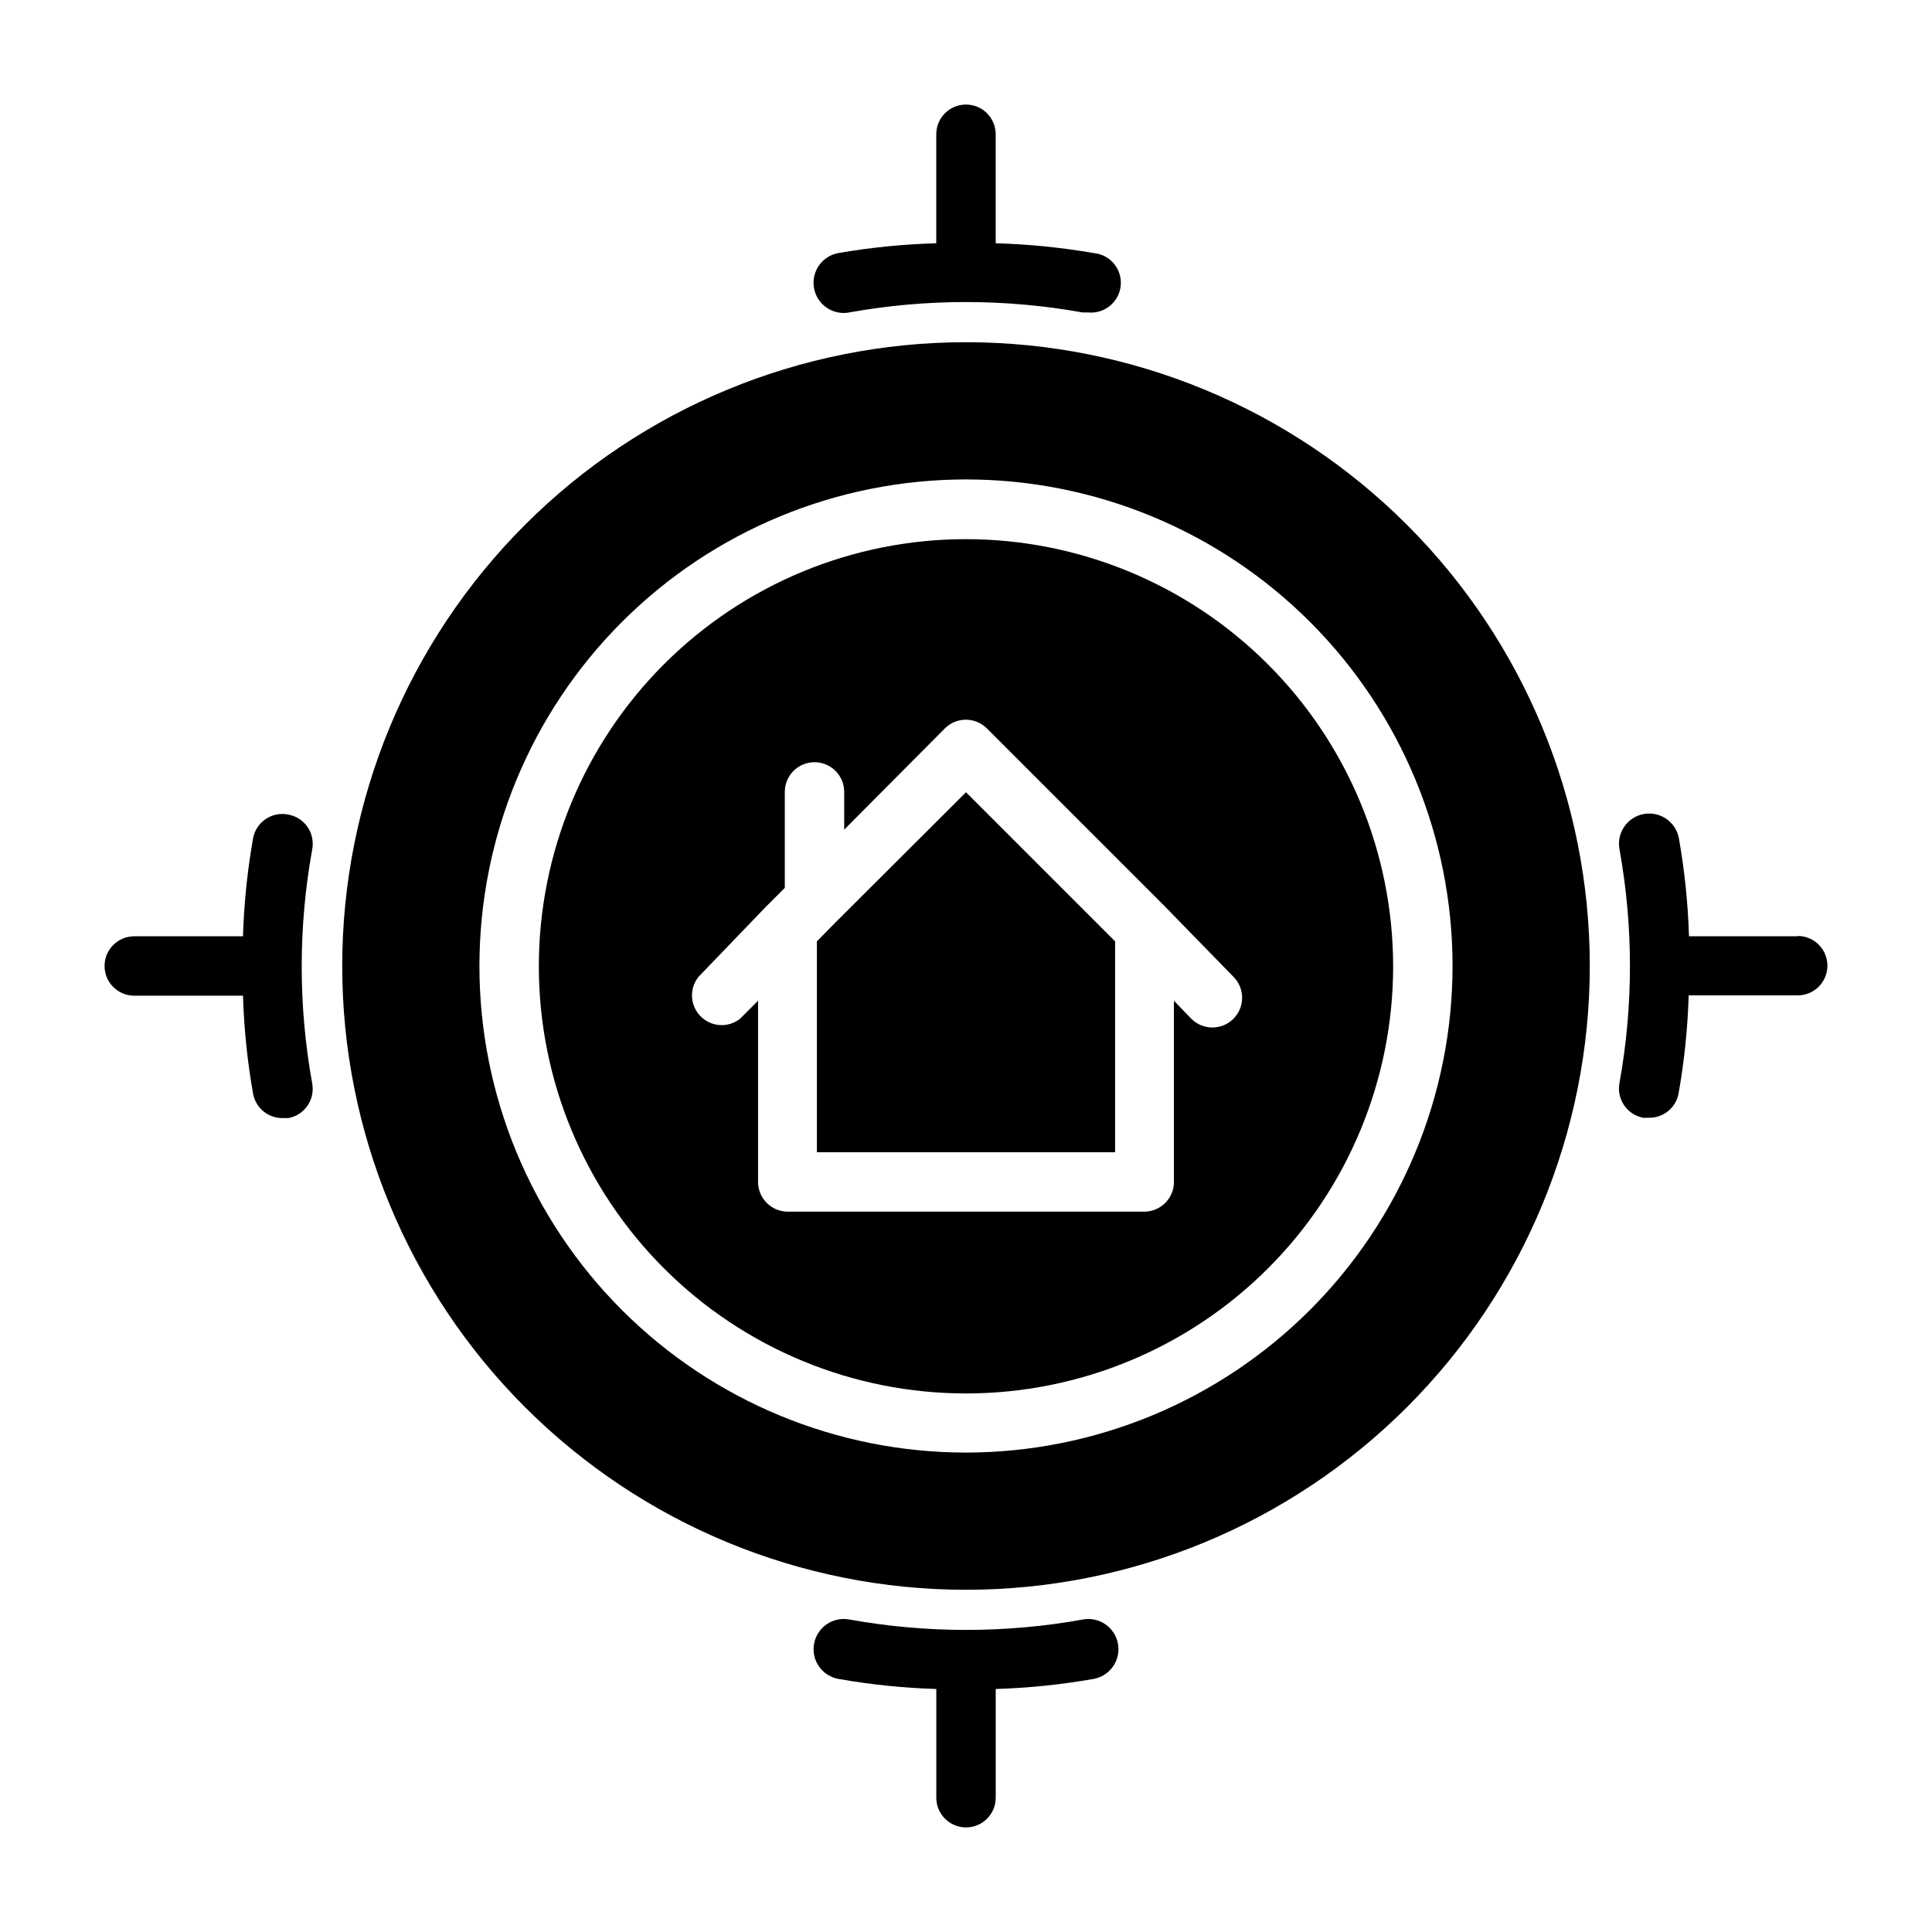
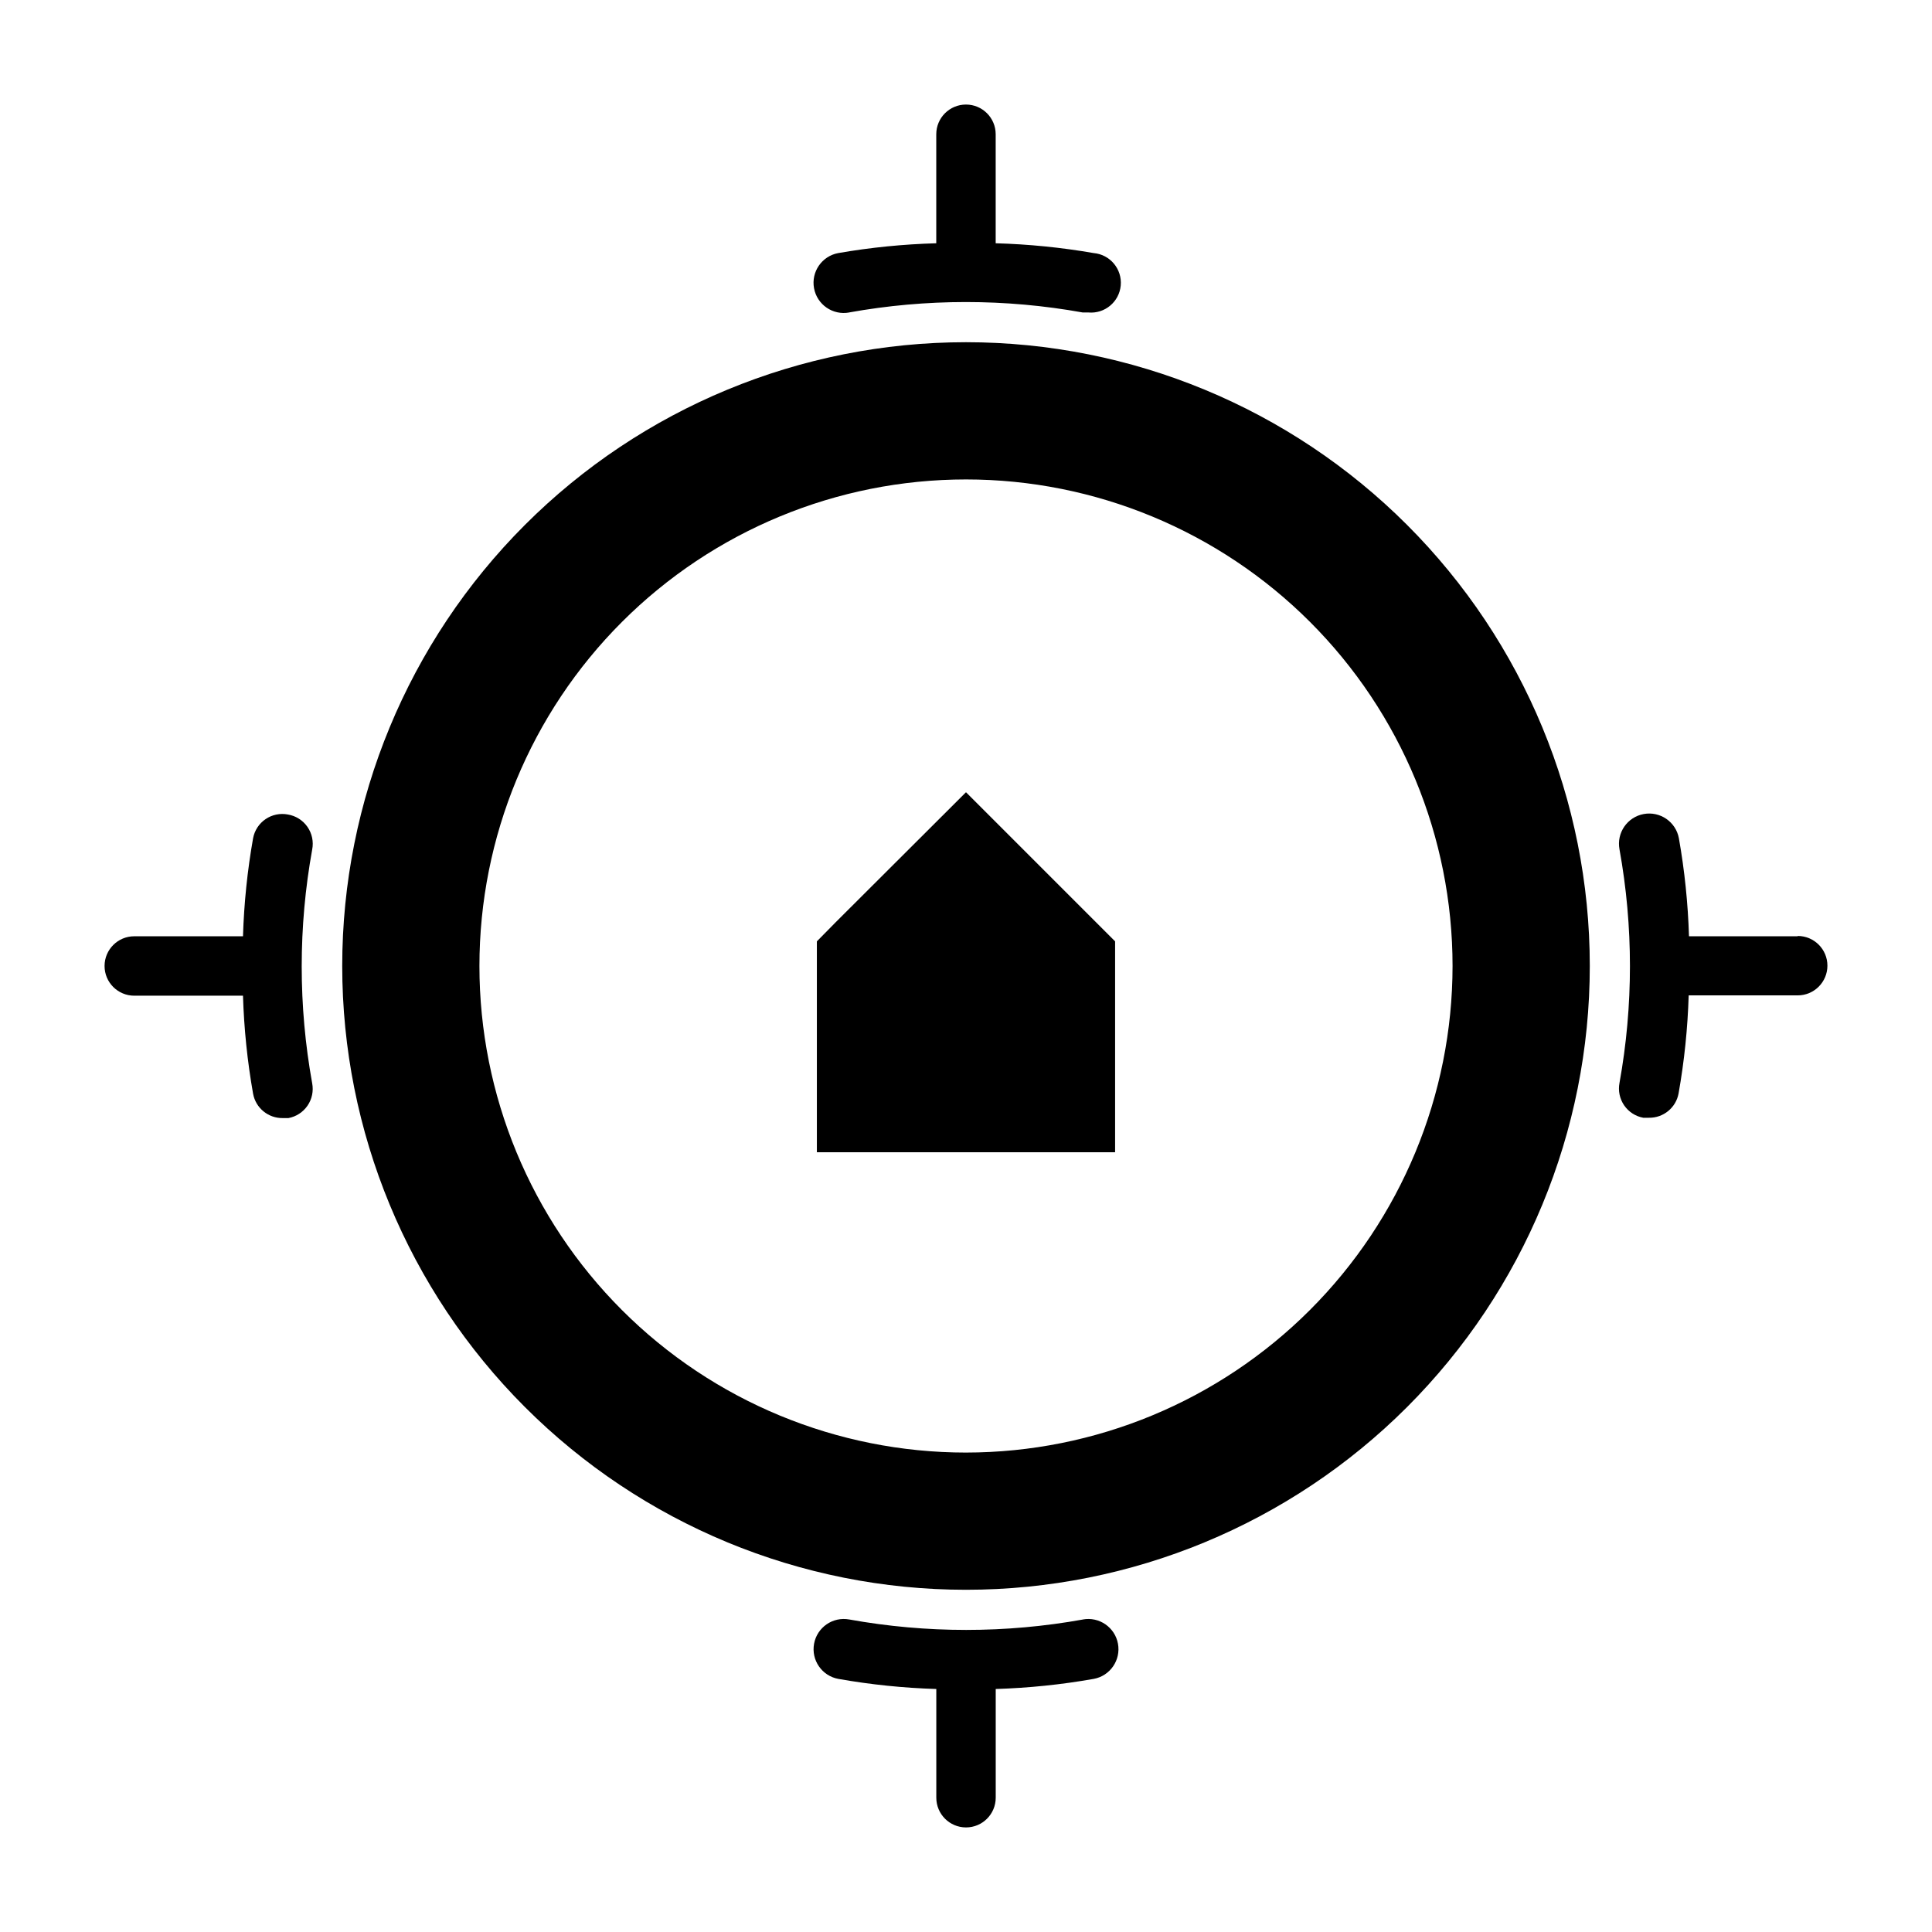
<svg xmlns="http://www.w3.org/2000/svg" fill="#000000" width="800px" height="800px" version="1.1" viewBox="144 144 512 512">
  <g>
    <path d="m220.28 359.85c-2.059-0.391-4.188 0.055-5.914 1.234-1.73 1.184-2.914 3.004-3.297 5.062-1.516 8.582-2.41 17.266-2.676 25.977h-28.812c-4.348 0-7.871 3.527-7.871 7.875s3.523 7.871 7.871 7.871h28.812c0.266 8.711 1.16 17.395 2.676 25.977 0.691 3.789 4.023 6.519 7.871 6.457h1.496c2.059-0.383 3.879-1.57 5.062-3.297 1.184-1.73 1.625-3.859 1.234-5.914-3.703-20.484-3.703-41.469 0-61.953 0.414-2.094-0.043-4.262-1.258-6.012-1.219-1.75-3.094-2.934-5.195-3.277z" />
    <path d="m431.02 573.18c-20.488 3.688-41.469 3.688-61.953 0-4.348-0.805-8.523 2.066-9.328 6.414s2.066 8.523 6.414 9.328c8.582 1.52 17.266 2.41 25.977 2.68v28.809c0 4.348 3.527 7.875 7.875 7.875s7.871-3.527 7.871-7.875v-28.809c8.711-0.27 17.395-1.16 25.977-2.68 4.348-0.805 7.219-4.981 6.418-9.328-0.805-4.348-4.984-7.219-9.328-6.414z" />
    <path d="m368.98 226.81c20.484-3.688 41.465-3.688 61.953 0h1.496-0.004c4.348 0.395 8.191-2.816 8.582-7.16 0.391-4.348-2.816-8.191-7.164-8.582-8.586-1.488-17.266-2.356-25.977-2.598v-28.891c0-4.348-3.523-7.871-7.871-7.871s-7.875 3.523-7.875 7.871v28.891c-8.707 0.242-17.391 1.109-25.977 2.598-4.348 0.805-7.219 4.981-6.414 9.328 0.805 4.348 4.981 7.219 9.328 6.414z" />
    <path d="m620.41 392.12h-28.809c-0.266-8.711-1.16-17.395-2.68-25.977-0.805-4.348-4.981-7.219-9.328-6.414s-7.219 4.981-6.414 9.328c3.699 20.484 3.699 41.465 0 61.953-0.391 2.055 0.055 4.184 1.234 5.914 1.184 1.727 3.004 2.914 5.062 3.293h1.496c3.848 0.066 7.18-2.664 7.871-6.453 1.52-8.582 2.414-17.266 2.676-25.977h28.891c4.348 0 7.875-3.527 7.875-7.875 0-4.348-3.527-7.871-7.875-7.871z" />
    <path d="m365.44 388.43-4.961 5.039v55.891h79.035v-55.891l-39.516-39.52z" />
-     <path d="m400 286.88c-30.027 0-58.824 11.93-80.055 33.164-21.23 21.234-33.152 50.035-33.145 80.059 0.004 30.027 11.941 58.824 33.18 80.047 21.242 21.227 50.043 33.141 80.07 33.129 30.027-0.016 58.82-11.957 80.039-33.203 21.219-21.242 33.129-50.047 33.109-80.074-0.043-30.004-11.984-58.766-33.207-79.973-21.223-21.207-49.992-33.129-79.992-33.148zm70.848 127.13c-3.07 3.051-8.031 3.051-11.102 0l-4.644-4.805v48.02c0 2.09-0.828 4.09-2.305 5.566-1.477 1.477-3.477 2.309-5.566 2.309h-94.465c-4.348 0-7.871-3.527-7.871-7.875v-48.02l-4.801 4.801v0.004c-3.16 2.457-7.66 2.152-10.461-0.707-2.797-2.859-3.008-7.367-0.484-10.473l17.871-18.578 4.961-4.961v-25.426c0-4.348 3.523-7.871 7.871-7.871 4.348 0 7.871 3.523 7.871 7.871v9.996l26.688-26.84c3.07-3.055 8.027-3.055 11.098 0l47.23 47.23 18.109 18.578c1.488 1.477 2.328 3.492 2.328 5.59s-0.84 4.109-2.328 5.59z" />
    <path d="m400 234.69c-43.844 0-85.895 17.414-116.89 48.418-31.004 31-48.418 73.051-48.418 116.89s17.414 85.891 48.418 116.89c31 31.004 73.051 48.422 116.89 48.422s85.891-17.418 116.89-48.422c31.004-31 48.422-73.047 48.422-116.89s-17.418-85.895-48.422-116.89c-31-31.004-73.047-48.418-116.89-48.418zm0 294.26v-0.004c-34.199 0-66.996-13.586-91.18-37.766-24.18-24.184-37.766-56.98-37.766-91.176 0-34.199 13.586-66.996 37.766-91.18 24.184-24.18 56.98-37.766 91.18-37.766 34.195 0 66.992 13.586 91.176 37.766 24.18 24.184 37.766 56.98 37.766 91.18-0.02 34.191-13.613 66.977-37.789 91.152-24.176 24.176-56.961 37.77-91.152 37.789z" />
  </g>
</svg>